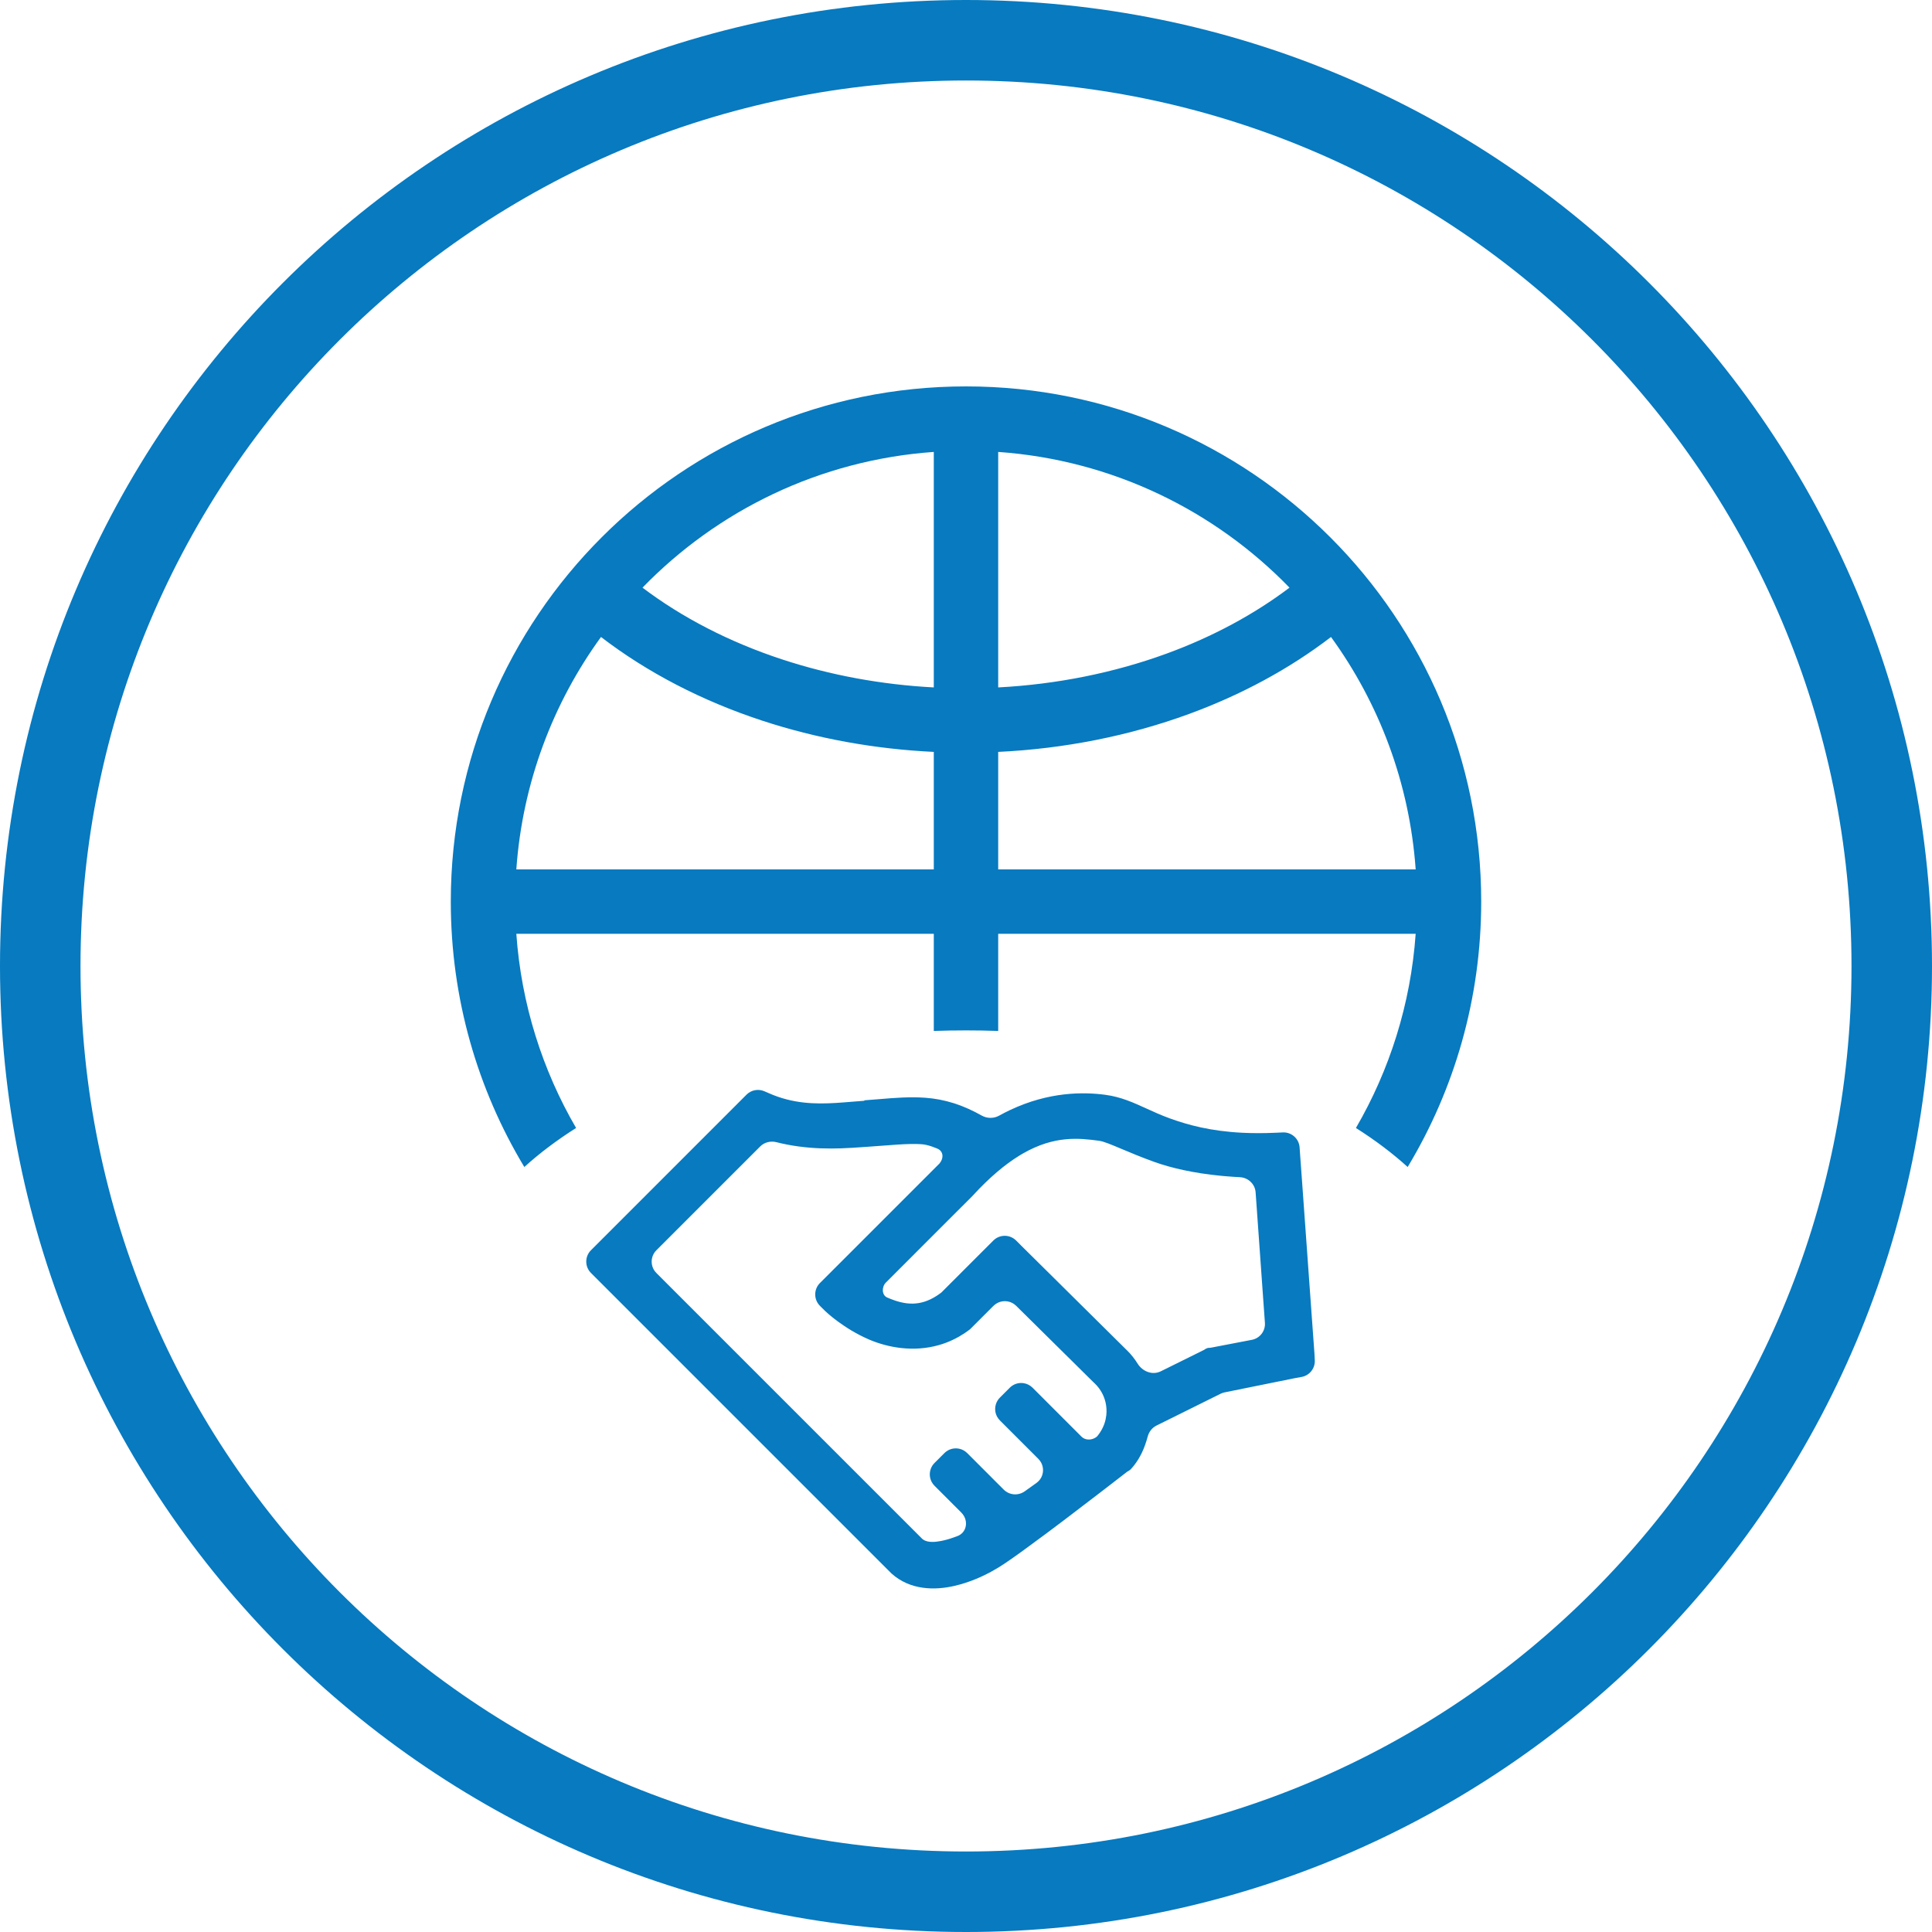
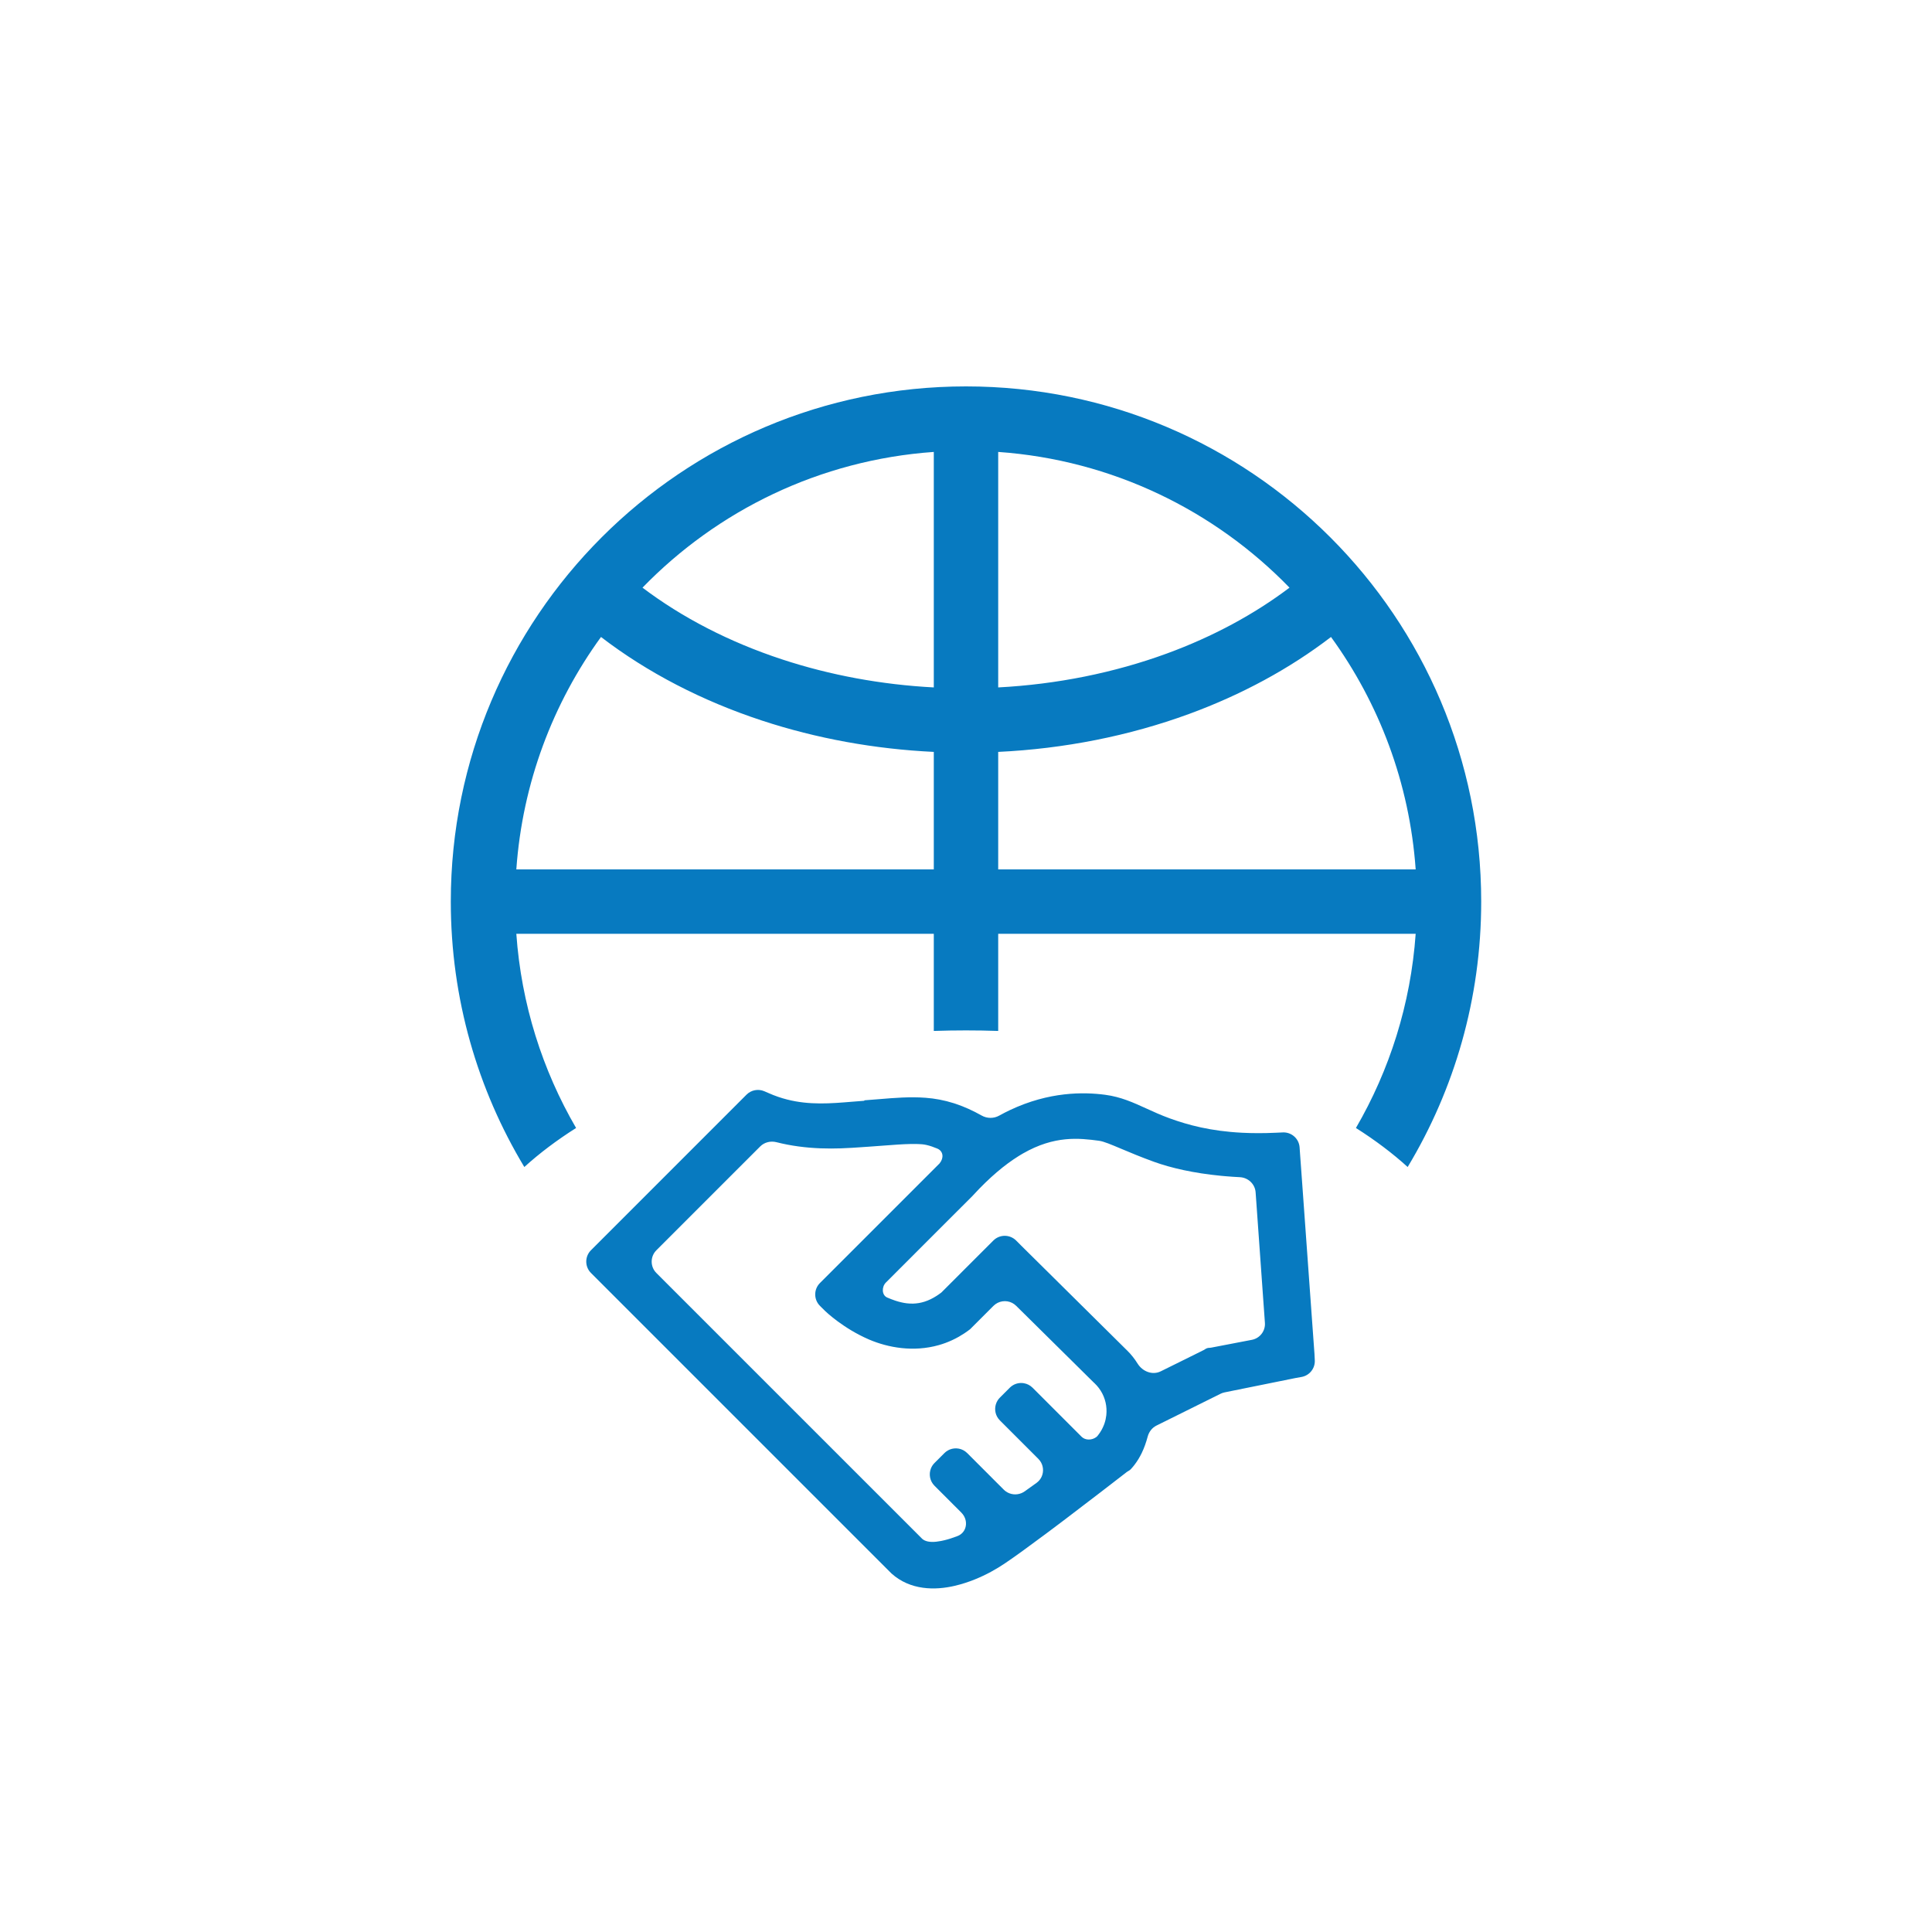
<svg xmlns="http://www.w3.org/2000/svg" width="120" height="120" viewBox="0 0 120 120" fill="none">
-   <path d="M117.5 60C117.5 91.768 91.768 117.5 60 117.5C28.232 117.5 2.5 91.768 2.5 60C2.5 28.232 28.232 2.5 60 2.5C91.768 2.5 117.5 28.232 117.5 60Z" stroke="#077AC0" stroke-width="5" stroke-linejoin="round" />
-   <path fill-rule="evenodd" clip-rule="evenodd" d="M32.07 54H58V46.702C54.33 46.527 50.715 45.871 47.319 44.753C43.602 43.53 40.208 41.773 37.329 39.564C34.344 43.675 32.45 48.628 32.07 54ZM39.907 36.5C42.367 38.36 45.301 39.878 48.57 40.954C51.554 41.936 54.745 42.526 58 42.697V28.07C50.917 28.57 44.561 31.705 39.907 36.5ZM62 28.07V42.697C65.647 42.505 69.206 41.788 72.477 40.59C75.333 39.544 77.903 38.155 80.093 36.5C75.439 31.705 69.083 28.57 62 28.07ZM82.671 39.564C80.101 41.536 77.116 43.15 73.853 44.346C70.129 45.71 66.102 46.507 62 46.702V54H87.93C87.55 48.628 85.656 43.675 82.671 39.564ZM87.93 58H62V64.034C61.339 64.011 60.672 64 60 64C59.328 64 58.661 64.011 58 64.034V58H32.07C32.379 62.374 33.693 66.471 35.782 70.061C34.589 70.816 33.513 71.626 32.567 72.485C29.668 67.67 28 62.03 28 56C28 38.327 42.327 24 60 24C77.673 24 92 38.327 92 56C92 62.03 90.332 67.67 87.433 72.485C86.487 71.626 85.411 70.816 84.219 70.061C86.307 66.471 87.621 62.374 87.93 58ZM53.65 68.374C53.658 68.373 53.666 68.372 53.674 68.368L53.675 68.368C53.68 68.365 53.685 68.362 53.688 68.356C53.697 68.344 53.712 68.34 53.727 68.339C54.025 68.318 54.314 68.294 54.598 68.271L54.598 68.271C55.587 68.189 56.506 68.113 57.477 68.184L57.481 68.184L57.488 68.185C58.064 68.227 58.65 68.335 59.252 68.526C59.29 68.539 59.328 68.551 59.367 68.564C59.888 68.739 60.421 68.976 60.972 69.288C61.308 69.478 61.72 69.482 62.058 69.295C62.287 69.168 62.514 69.052 62.738 68.946C65.156 67.804 67.288 67.819 68.652 68L68.653 68.001L68.656 68.001C69.622 68.13 70.384 68.478 71.21 68.854L71.21 68.854C71.655 69.058 72.12 69.269 72.645 69.46L72.649 69.461L72.653 69.463C73.788 69.874 75.185 70.257 77.148 70.357C77.787 70.39 78.486 70.392 79.256 70.356L79.678 70.337C80.22 70.312 80.683 70.724 80.721 71.266L80.748 71.658L80.907 73.854L81.49 81.958L81.645 84.1L81.664 84.49C81.69 84.993 81.337 85.436 80.842 85.525L80.471 85.591L78.297 86.031L76.579 86.378L76.49 86.396L76.093 86.477L76.062 86.483C75.976 86.5 75.893 86.529 75.815 86.567L75.768 86.591L75.122 86.911L73.728 87.603L73.384 87.774L71.831 88.544C71.556 88.68 71.363 88.936 71.284 89.233C71.191 89.581 71.073 89.922 70.916 90.248C70.794 90.501 70.647 90.745 70.47 90.977C70.403 91.065 70.331 91.151 70.254 91.235L70.222 91.268C70.18 91.309 70.133 91.343 70.081 91.369C70.049 91.385 70.022 91.402 69.993 91.424L69.825 91.555L69.778 91.591C69.214 92.028 67.789 93.131 66.287 94.268L66.065 94.437C65.825 94.618 65.584 94.8 65.345 94.979C65.216 95.076 65.087 95.172 64.959 95.268C63.96 96.013 63.033 96.689 62.418 97.102C62.157 97.278 61.866 97.457 61.551 97.628C61.234 97.799 60.894 97.962 60.532 98.107C60.148 98.261 59.74 98.395 59.314 98.495L59.309 98.497L59.307 98.497C58.081 98.785 56.543 98.784 55.373 97.733L55.358 97.718L55.245 97.605L38.739 81.099L36.707 79.067C36.316 78.676 36.316 78.043 36.707 77.653L38.737 75.623L45.185 69.174L46.369 67.99C46.658 67.701 47.095 67.617 47.471 67.778L47.737 67.893C48.129 68.067 48.514 68.198 48.893 68.294C50.286 68.648 51.601 68.54 52.915 68.431C53.16 68.411 53.405 68.391 53.65 68.374ZM49.585 71.206C50.546 71.338 51.44 71.351 52.223 71.326C52.712 71.31 53.158 71.278 53.551 71.251L53.572 71.249C53.668 71.243 53.761 71.236 53.85 71.23L53.865 71.229L53.931 71.225C54.264 71.202 54.576 71.178 54.869 71.156C55.514 71.107 56.068 71.065 56.557 71.056C56.669 71.054 56.777 71.054 56.882 71.056C56.919 71.056 56.957 71.057 56.993 71.058C57.016 71.059 57.037 71.06 57.059 71.061C57.081 71.062 57.103 71.063 57.125 71.064C57.139 71.065 57.152 71.065 57.165 71.066C57.174 71.067 57.183 71.067 57.193 71.068C57.215 71.069 57.238 71.071 57.261 71.072L57.27 71.073L57.273 71.073C57.366 71.081 57.461 71.097 57.558 71.119C57.772 71.168 57.992 71.247 58.214 71.339C58.599 71.499 58.629 71.928 58.37 72.245C58.364 72.252 58.359 72.259 58.353 72.266C58.349 72.27 58.345 72.275 58.341 72.279L58.309 72.311L58.282 72.338L57.457 73.163L57.411 73.209L57.076 73.543L57.066 73.554L55.267 75.353L54.417 76.203L52.992 77.628L50.927 79.692C50.537 80.083 50.537 80.716 50.927 81.107L51.233 81.412L51.24 81.419C51.311 81.488 52.391 82.515 53.967 83.195L53.986 83.203L54.002 83.21C55.155 83.7 56.73 83.996 58.311 83.547C58.445 83.509 58.578 83.466 58.712 83.417C58.994 83.313 59.276 83.184 59.554 83.027C59.786 82.895 60.015 82.744 60.241 82.571L60.251 82.564L60.505 82.31L60.908 81.907L61.232 81.583L61.646 81.169L61.705 81.11C62.02 80.796 62.491 80.734 62.867 80.926C62.956 80.972 63.04 81.032 63.115 81.106L63.594 81.579L63.92 81.901L66.186 84.141L66.591 84.541L67.663 85.602L67.838 85.775L67.849 85.784L67.902 85.838L67.934 85.869C67.949 85.883 67.963 85.896 67.978 85.909C68.076 86.001 68.164 86.1 68.243 86.203C68.578 86.641 68.74 87.167 68.728 87.694C68.727 87.761 68.722 87.829 68.715 87.897C68.696 88.07 68.659 88.242 68.602 88.409C68.591 88.442 68.579 88.475 68.566 88.508C68.481 88.727 68.363 88.938 68.211 89.132L68.194 89.153L68.185 89.165L68.179 89.172L68.175 89.177C68.171 89.182 68.167 89.187 68.164 89.192C68.161 89.195 68.158 89.198 68.156 89.202C68.139 89.221 68.125 89.235 68.091 89.26L68.089 89.261C67.826 89.459 67.414 89.473 67.181 89.24L66.635 88.694L66.523 88.582L66.075 88.134L65.986 88.045L65.872 87.931L65.853 87.912L65.841 87.9L64.156 86.214L64.134 86.193C64.057 86.116 63.971 86.054 63.879 86.008C63.791 85.963 63.698 85.933 63.603 85.916C63.371 85.874 63.128 85.915 62.92 86.038C62.898 86.051 62.877 86.064 62.857 86.079C62.809 86.112 62.763 86.15 62.72 86.193L62.104 86.809C62.047 86.865 61.999 86.927 61.959 86.993C61.864 87.147 61.815 87.321 61.811 87.496C61.808 87.663 61.846 87.831 61.926 87.983C61.972 88.069 62.031 88.15 62.104 88.223L63.777 89.896L64.375 90.494L64.493 90.612C64.529 90.649 64.563 90.687 64.592 90.727C64.811 91.024 64.842 91.411 64.693 91.728C64.628 91.867 64.529 91.993 64.397 92.092L64.382 92.103C64.306 92.158 64.231 92.211 64.157 92.265L63.978 92.393L63.898 92.45C63.817 92.508 63.736 92.566 63.653 92.626C63.622 92.648 63.59 92.669 63.557 92.687C63.255 92.857 62.889 92.861 62.589 92.704C62.549 92.683 62.51 92.659 62.473 92.632C62.428 92.6 62.385 92.564 62.345 92.524L61.743 91.923L61.46 91.639L60.074 90.253C60.036 90.215 59.995 90.181 59.953 90.15C59.632 89.917 59.204 89.899 58.866 90.094C58.792 90.137 58.723 90.19 58.66 90.253L58.135 90.778L58.044 90.869C58.001 90.912 57.963 90.958 57.929 91.006C57.887 91.066 57.853 91.129 57.826 91.195C57.677 91.558 57.75 91.989 58.044 92.283L58.386 92.625L59.053 93.292L59.193 93.433L59.306 93.545L59.713 93.953C59.985 94.225 60.062 94.604 59.953 94.917L59.952 94.917C59.878 95.13 59.718 95.311 59.475 95.406L59.456 95.413C59.182 95.52 58.904 95.609 58.643 95.671L58.64 95.671C58.578 95.686 58.518 95.699 58.46 95.711C58.241 95.754 58.054 95.773 57.895 95.771C57.701 95.769 57.548 95.735 57.428 95.677C57.378 95.653 57.334 95.624 57.295 95.592C57.289 95.587 57.282 95.581 57.276 95.575L56.014 94.313L55.169 93.468L52.772 91.072L41.565 79.865L41.237 79.537L40.77 79.069C40.379 78.679 40.379 78.046 40.77 77.655L41.239 77.186L41.568 76.857L45.885 72.539L45.903 72.522L47.218 71.207C47.48 70.945 47.864 70.853 48.224 70.943C48.689 71.061 49.144 71.146 49.585 71.206ZM55.025 79.66L55.459 79.226L55.845 78.84L55.852 78.832L55.875 78.81L56.043 78.642L56.44 78.245L56.703 77.982L58.093 76.591L59.666 75.019L60.342 74.343L60.363 74.322L60.373 74.312L60.405 74.28L60.47 74.209C61.486 73.109 62.408 72.344 63.249 71.818C63.3 71.786 63.352 71.754 63.402 71.724C63.419 71.714 63.436 71.704 63.453 71.694C63.481 71.678 63.509 71.661 63.536 71.645C65.503 70.517 67.019 70.689 68.272 70.856L68.274 70.857L68.274 70.857C68.552 70.894 69.004 71.084 69.644 71.354C70.184 71.582 70.857 71.865 71.671 72.16L71.676 72.162C72.749 72.548 74.145 72.867 75.834 73.031C75.926 73.04 76.018 73.048 76.111 73.056C76.402 73.081 76.702 73.102 77.009 73.117C77.527 73.143 77.953 73.544 77.989 74.061L78.054 74.972L78.083 75.382L78.475 80.894L78.496 81.18L78.566 82.165C78.602 82.671 78.254 83.123 77.757 83.219L76.832 83.396L76.584 83.444L75.49 83.654L75.214 83.707C75.184 83.713 75.154 83.716 75.124 83.716C75.029 83.715 74.937 83.743 74.859 83.796L74.789 83.842L74.528 83.972L73.11 84.674L72.097 85.175C71.579 85.432 70.965 85.187 70.659 84.697C70.475 84.403 70.26 84.125 69.999 83.871L69.965 83.838L69.933 83.808L69.921 83.796L69.869 83.744L69.853 83.728L65.138 79.059L63.911 77.845L63.422 77.361L63.113 77.051C62.722 76.661 62.089 76.661 61.699 77.051L59.694 79.055L59.673 79.077L58.485 80.265L58.472 80.278C58.372 80.355 58.273 80.425 58.175 80.488C57.663 80.817 57.185 80.956 56.721 80.969C56.585 80.973 56.449 80.966 56.314 80.95C56.08 80.921 55.847 80.864 55.616 80.788C55.447 80.732 55.278 80.666 55.108 80.593C55.103 80.591 55.097 80.588 55.092 80.586C54.76 80.429 54.761 79.924 55.025 79.66Z" fill="#077AC0" />
+   <path fill-rule="evenodd" clip-rule="evenodd" d="M32.07 54H58V46.702C54.33 46.527 50.715 45.871 47.319 44.753C43.602 43.53 40.208 41.773 37.329 39.564C34.344 43.675 32.45 48.628 32.07 54ZM39.907 36.5C42.367 38.36 45.301 39.878 48.57 40.954C51.554 41.936 54.745 42.526 58 42.697V28.07C50.917 28.57 44.561 31.705 39.907 36.5ZM62 28.07V42.697C65.647 42.505 69.206 41.788 72.477 40.59C75.333 39.544 77.903 38.155 80.093 36.5C75.439 31.705 69.083 28.57 62 28.07ZM82.671 39.564C80.101 41.536 77.116 43.15 73.853 44.346C70.129 45.71 66.102 46.507 62 46.702V54H87.93C87.55 48.628 85.656 43.675 82.671 39.564ZM87.93 58H62V64.034C61.339 64.011 60.672 64 60 64C59.328 64 58.661 64.011 58 64.034V58H32.07C32.379 62.374 33.693 66.471 35.782 70.061C34.589 70.816 33.513 71.626 32.567 72.485C29.668 67.67 28 62.03 28 56C28 38.327 42.327 24 60 24C77.673 24 92 38.327 92 56C92 62.03 90.332 67.67 87.433 72.485C86.487 71.626 85.411 70.816 84.219 70.061C86.307 66.471 87.621 62.374 87.93 58ZM53.65 68.374L53.675 68.368C53.68 68.365 53.685 68.362 53.688 68.356C53.697 68.344 53.712 68.34 53.727 68.339C54.025 68.318 54.314 68.294 54.598 68.271L54.598 68.271C55.587 68.189 56.506 68.113 57.477 68.184L57.481 68.184L57.488 68.185C58.064 68.227 58.65 68.335 59.252 68.526C59.29 68.539 59.328 68.551 59.367 68.564C59.888 68.739 60.421 68.976 60.972 69.288C61.308 69.478 61.72 69.482 62.058 69.295C62.287 69.168 62.514 69.052 62.738 68.946C65.156 67.804 67.288 67.819 68.652 68L68.653 68.001L68.656 68.001C69.622 68.13 70.384 68.478 71.21 68.854L71.21 68.854C71.655 69.058 72.12 69.269 72.645 69.46L72.649 69.461L72.653 69.463C73.788 69.874 75.185 70.257 77.148 70.357C77.787 70.39 78.486 70.392 79.256 70.356L79.678 70.337C80.22 70.312 80.683 70.724 80.721 71.266L80.748 71.658L80.907 73.854L81.49 81.958L81.645 84.1L81.664 84.49C81.69 84.993 81.337 85.436 80.842 85.525L80.471 85.591L78.297 86.031L76.579 86.378L76.49 86.396L76.093 86.477L76.062 86.483C75.976 86.5 75.893 86.529 75.815 86.567L75.768 86.591L75.122 86.911L73.728 87.603L73.384 87.774L71.831 88.544C71.556 88.68 71.363 88.936 71.284 89.233C71.191 89.581 71.073 89.922 70.916 90.248C70.794 90.501 70.647 90.745 70.47 90.977C70.403 91.065 70.331 91.151 70.254 91.235L70.222 91.268C70.18 91.309 70.133 91.343 70.081 91.369C70.049 91.385 70.022 91.402 69.993 91.424L69.825 91.555L69.778 91.591C69.214 92.028 67.789 93.131 66.287 94.268L66.065 94.437C65.825 94.618 65.584 94.8 65.345 94.979C65.216 95.076 65.087 95.172 64.959 95.268C63.96 96.013 63.033 96.689 62.418 97.102C62.157 97.278 61.866 97.457 61.551 97.628C61.234 97.799 60.894 97.962 60.532 98.107C60.148 98.261 59.74 98.395 59.314 98.495L59.309 98.497L59.307 98.497C58.081 98.785 56.543 98.784 55.373 97.733L55.358 97.718L55.245 97.605L38.739 81.099L36.707 79.067C36.316 78.676 36.316 78.043 36.707 77.653L38.737 75.623L45.185 69.174L46.369 67.99C46.658 67.701 47.095 67.617 47.471 67.778L47.737 67.893C48.129 68.067 48.514 68.198 48.893 68.294C50.286 68.648 51.601 68.54 52.915 68.431C53.16 68.411 53.405 68.391 53.65 68.374ZM49.585 71.206C50.546 71.338 51.44 71.351 52.223 71.326C52.712 71.31 53.158 71.278 53.551 71.251L53.572 71.249C53.668 71.243 53.761 71.236 53.85 71.23L53.865 71.229L53.931 71.225C54.264 71.202 54.576 71.178 54.869 71.156C55.514 71.107 56.068 71.065 56.557 71.056C56.669 71.054 56.777 71.054 56.882 71.056C56.919 71.056 56.957 71.057 56.993 71.058C57.016 71.059 57.037 71.06 57.059 71.061C57.081 71.062 57.103 71.063 57.125 71.064C57.139 71.065 57.152 71.065 57.165 71.066C57.174 71.067 57.183 71.067 57.193 71.068C57.215 71.069 57.238 71.071 57.261 71.072L57.27 71.073L57.273 71.073C57.366 71.081 57.461 71.097 57.558 71.119C57.772 71.168 57.992 71.247 58.214 71.339C58.599 71.499 58.629 71.928 58.37 72.245C58.364 72.252 58.359 72.259 58.353 72.266C58.349 72.27 58.345 72.275 58.341 72.279L58.309 72.311L58.282 72.338L57.457 73.163L57.411 73.209L57.076 73.543L57.066 73.554L55.267 75.353L54.417 76.203L52.992 77.628L50.927 79.692C50.537 80.083 50.537 80.716 50.927 81.107L51.233 81.412L51.24 81.419C51.311 81.488 52.391 82.515 53.967 83.195L53.986 83.203L54.002 83.21C55.155 83.7 56.73 83.996 58.311 83.547C58.445 83.509 58.578 83.466 58.712 83.417C58.994 83.313 59.276 83.184 59.554 83.027C59.786 82.895 60.015 82.744 60.241 82.571L60.251 82.564L60.505 82.31L60.908 81.907L61.232 81.583L61.646 81.169L61.705 81.11C62.02 80.796 62.491 80.734 62.867 80.926C62.956 80.972 63.04 81.032 63.115 81.106L63.594 81.579L63.92 81.901L66.186 84.141L66.591 84.541L67.663 85.602L67.838 85.775L67.849 85.784L67.902 85.838L67.934 85.869C67.949 85.883 67.963 85.896 67.978 85.909C68.076 86.001 68.164 86.1 68.243 86.203C68.578 86.641 68.74 87.167 68.728 87.694C68.727 87.761 68.722 87.829 68.715 87.897C68.696 88.07 68.659 88.242 68.602 88.409C68.591 88.442 68.579 88.475 68.566 88.508C68.481 88.727 68.363 88.938 68.211 89.132L68.194 89.153L68.185 89.165L68.179 89.172L68.175 89.177C68.171 89.182 68.167 89.187 68.164 89.192C68.161 89.195 68.158 89.198 68.156 89.202C68.139 89.221 68.125 89.235 68.091 89.26L68.089 89.261C67.826 89.459 67.414 89.473 67.181 89.24L66.635 88.694L66.523 88.582L66.075 88.134L65.986 88.045L65.872 87.931L65.853 87.912L65.841 87.9L64.156 86.214L64.134 86.193C64.057 86.116 63.971 86.054 63.879 86.008C63.791 85.963 63.698 85.933 63.603 85.916C63.371 85.874 63.128 85.915 62.92 86.038C62.898 86.051 62.877 86.064 62.857 86.079C62.809 86.112 62.763 86.15 62.72 86.193L62.104 86.809C62.047 86.865 61.999 86.927 61.959 86.993C61.864 87.147 61.815 87.321 61.811 87.496C61.808 87.663 61.846 87.831 61.926 87.983C61.972 88.069 62.031 88.15 62.104 88.223L63.777 89.896L64.375 90.494L64.493 90.612C64.529 90.649 64.563 90.687 64.592 90.727C64.811 91.024 64.842 91.411 64.693 91.728C64.628 91.867 64.529 91.993 64.397 92.092L64.382 92.103C64.306 92.158 64.231 92.211 64.157 92.265L63.978 92.393L63.898 92.45C63.817 92.508 63.736 92.566 63.653 92.626C63.622 92.648 63.59 92.669 63.557 92.687C63.255 92.857 62.889 92.861 62.589 92.704C62.549 92.683 62.51 92.659 62.473 92.632C62.428 92.6 62.385 92.564 62.345 92.524L61.743 91.923L61.46 91.639L60.074 90.253C60.036 90.215 59.995 90.181 59.953 90.15C59.632 89.917 59.204 89.899 58.866 90.094C58.792 90.137 58.723 90.19 58.66 90.253L58.135 90.778L58.044 90.869C58.001 90.912 57.963 90.958 57.929 91.006C57.887 91.066 57.853 91.129 57.826 91.195C57.677 91.558 57.75 91.989 58.044 92.283L58.386 92.625L59.053 93.292L59.193 93.433L59.306 93.545L59.713 93.953C59.985 94.225 60.062 94.604 59.953 94.917L59.952 94.917C59.878 95.13 59.718 95.311 59.475 95.406L59.456 95.413C59.182 95.52 58.904 95.609 58.643 95.671L58.64 95.671C58.578 95.686 58.518 95.699 58.46 95.711C58.241 95.754 58.054 95.773 57.895 95.771C57.701 95.769 57.548 95.735 57.428 95.677C57.378 95.653 57.334 95.624 57.295 95.592C57.289 95.587 57.282 95.581 57.276 95.575L56.014 94.313L55.169 93.468L52.772 91.072L41.565 79.865L41.237 79.537L40.77 79.069C40.379 78.679 40.379 78.046 40.77 77.655L41.239 77.186L41.568 76.857L45.885 72.539L45.903 72.522L47.218 71.207C47.48 70.945 47.864 70.853 48.224 70.943C48.689 71.061 49.144 71.146 49.585 71.206ZM55.025 79.66L55.459 79.226L55.845 78.84L55.852 78.832L55.875 78.81L56.043 78.642L56.44 78.245L56.703 77.982L58.093 76.591L59.666 75.019L60.342 74.343L60.363 74.322L60.373 74.312L60.405 74.28L60.47 74.209C61.486 73.109 62.408 72.344 63.249 71.818C63.3 71.786 63.352 71.754 63.402 71.724C63.419 71.714 63.436 71.704 63.453 71.694C63.481 71.678 63.509 71.661 63.536 71.645C65.503 70.517 67.019 70.689 68.272 70.856L68.274 70.857L68.274 70.857C68.552 70.894 69.004 71.084 69.644 71.354C70.184 71.582 70.857 71.865 71.671 72.16L71.676 72.162C72.749 72.548 74.145 72.867 75.834 73.031C75.926 73.04 76.018 73.048 76.111 73.056C76.402 73.081 76.702 73.102 77.009 73.117C77.527 73.143 77.953 73.544 77.989 74.061L78.054 74.972L78.083 75.382L78.475 80.894L78.496 81.18L78.566 82.165C78.602 82.671 78.254 83.123 77.757 83.219L76.832 83.396L76.584 83.444L75.49 83.654L75.214 83.707C75.184 83.713 75.154 83.716 75.124 83.716C75.029 83.715 74.937 83.743 74.859 83.796L74.789 83.842L74.528 83.972L73.11 84.674L72.097 85.175C71.579 85.432 70.965 85.187 70.659 84.697C70.475 84.403 70.26 84.125 69.999 83.871L69.965 83.838L69.933 83.808L69.921 83.796L69.869 83.744L69.853 83.728L65.138 79.059L63.911 77.845L63.422 77.361L63.113 77.051C62.722 76.661 62.089 76.661 61.699 77.051L59.694 79.055L59.673 79.077L58.485 80.265L58.472 80.278C58.372 80.355 58.273 80.425 58.175 80.488C57.663 80.817 57.185 80.956 56.721 80.969C56.585 80.973 56.449 80.966 56.314 80.95C56.08 80.921 55.847 80.864 55.616 80.788C55.447 80.732 55.278 80.666 55.108 80.593C55.103 80.591 55.097 80.588 55.092 80.586C54.76 80.429 54.761 79.924 55.025 79.66Z" fill="#077AC0" />
</svg>